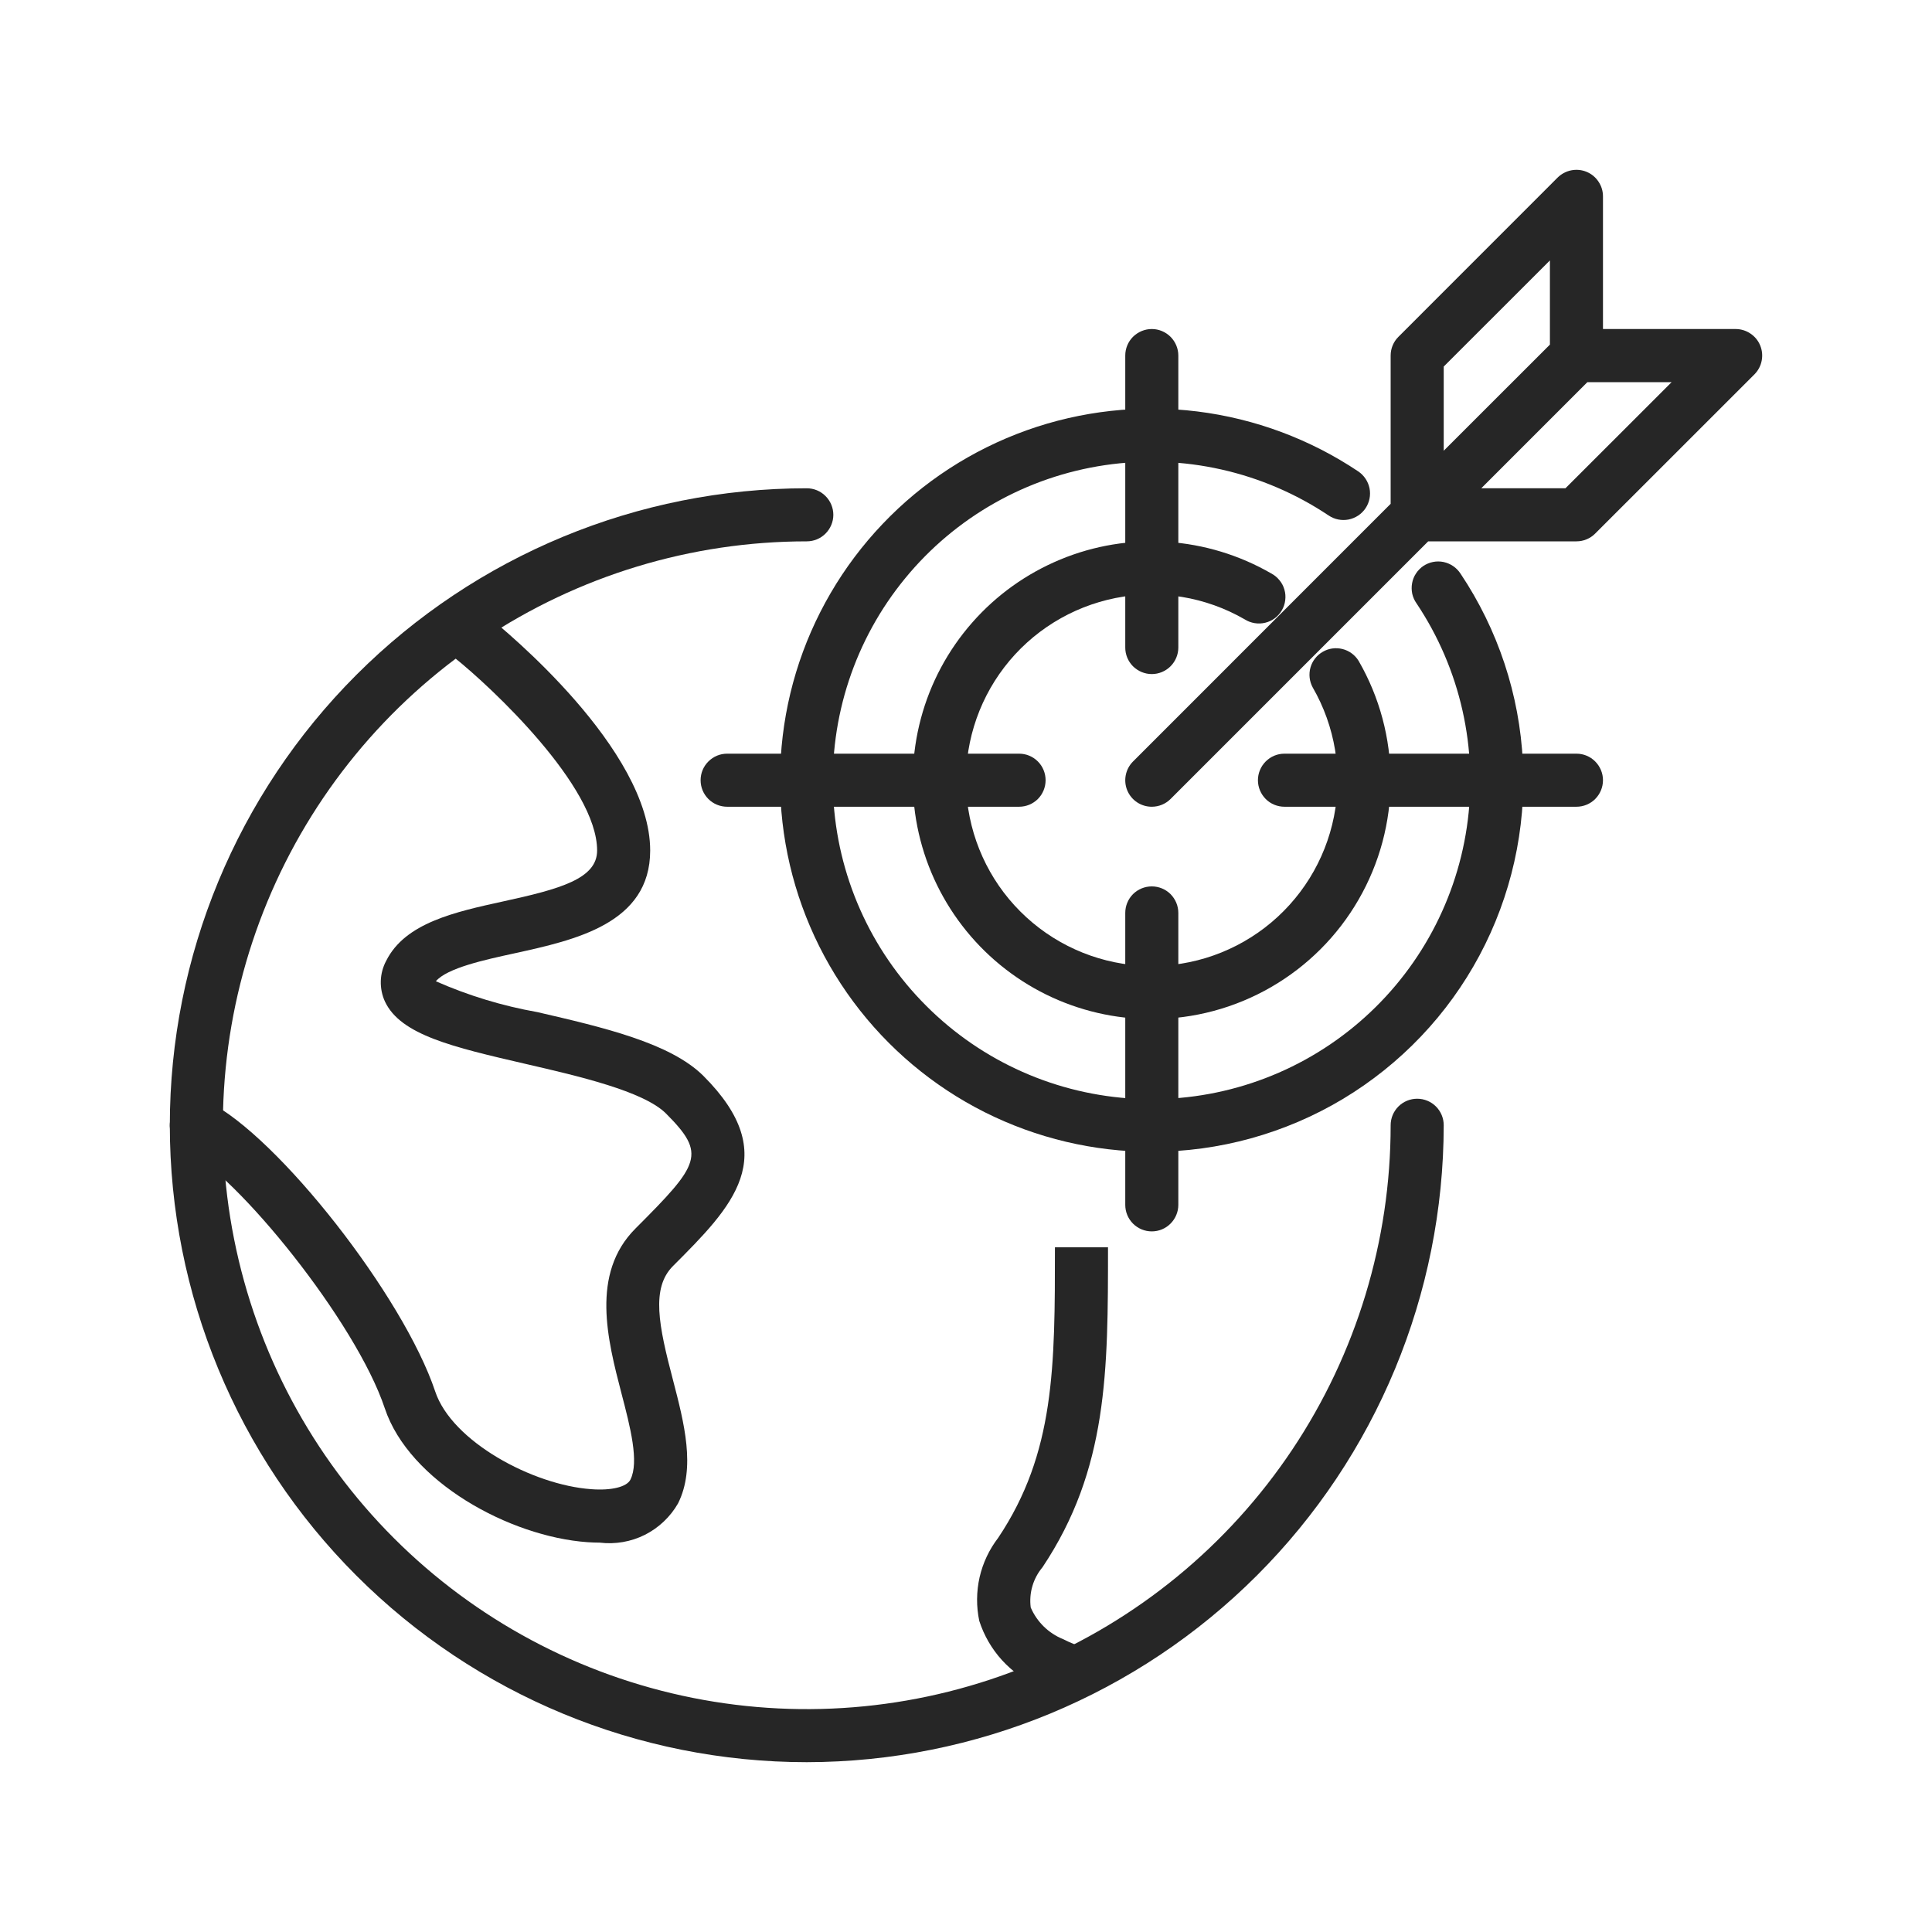
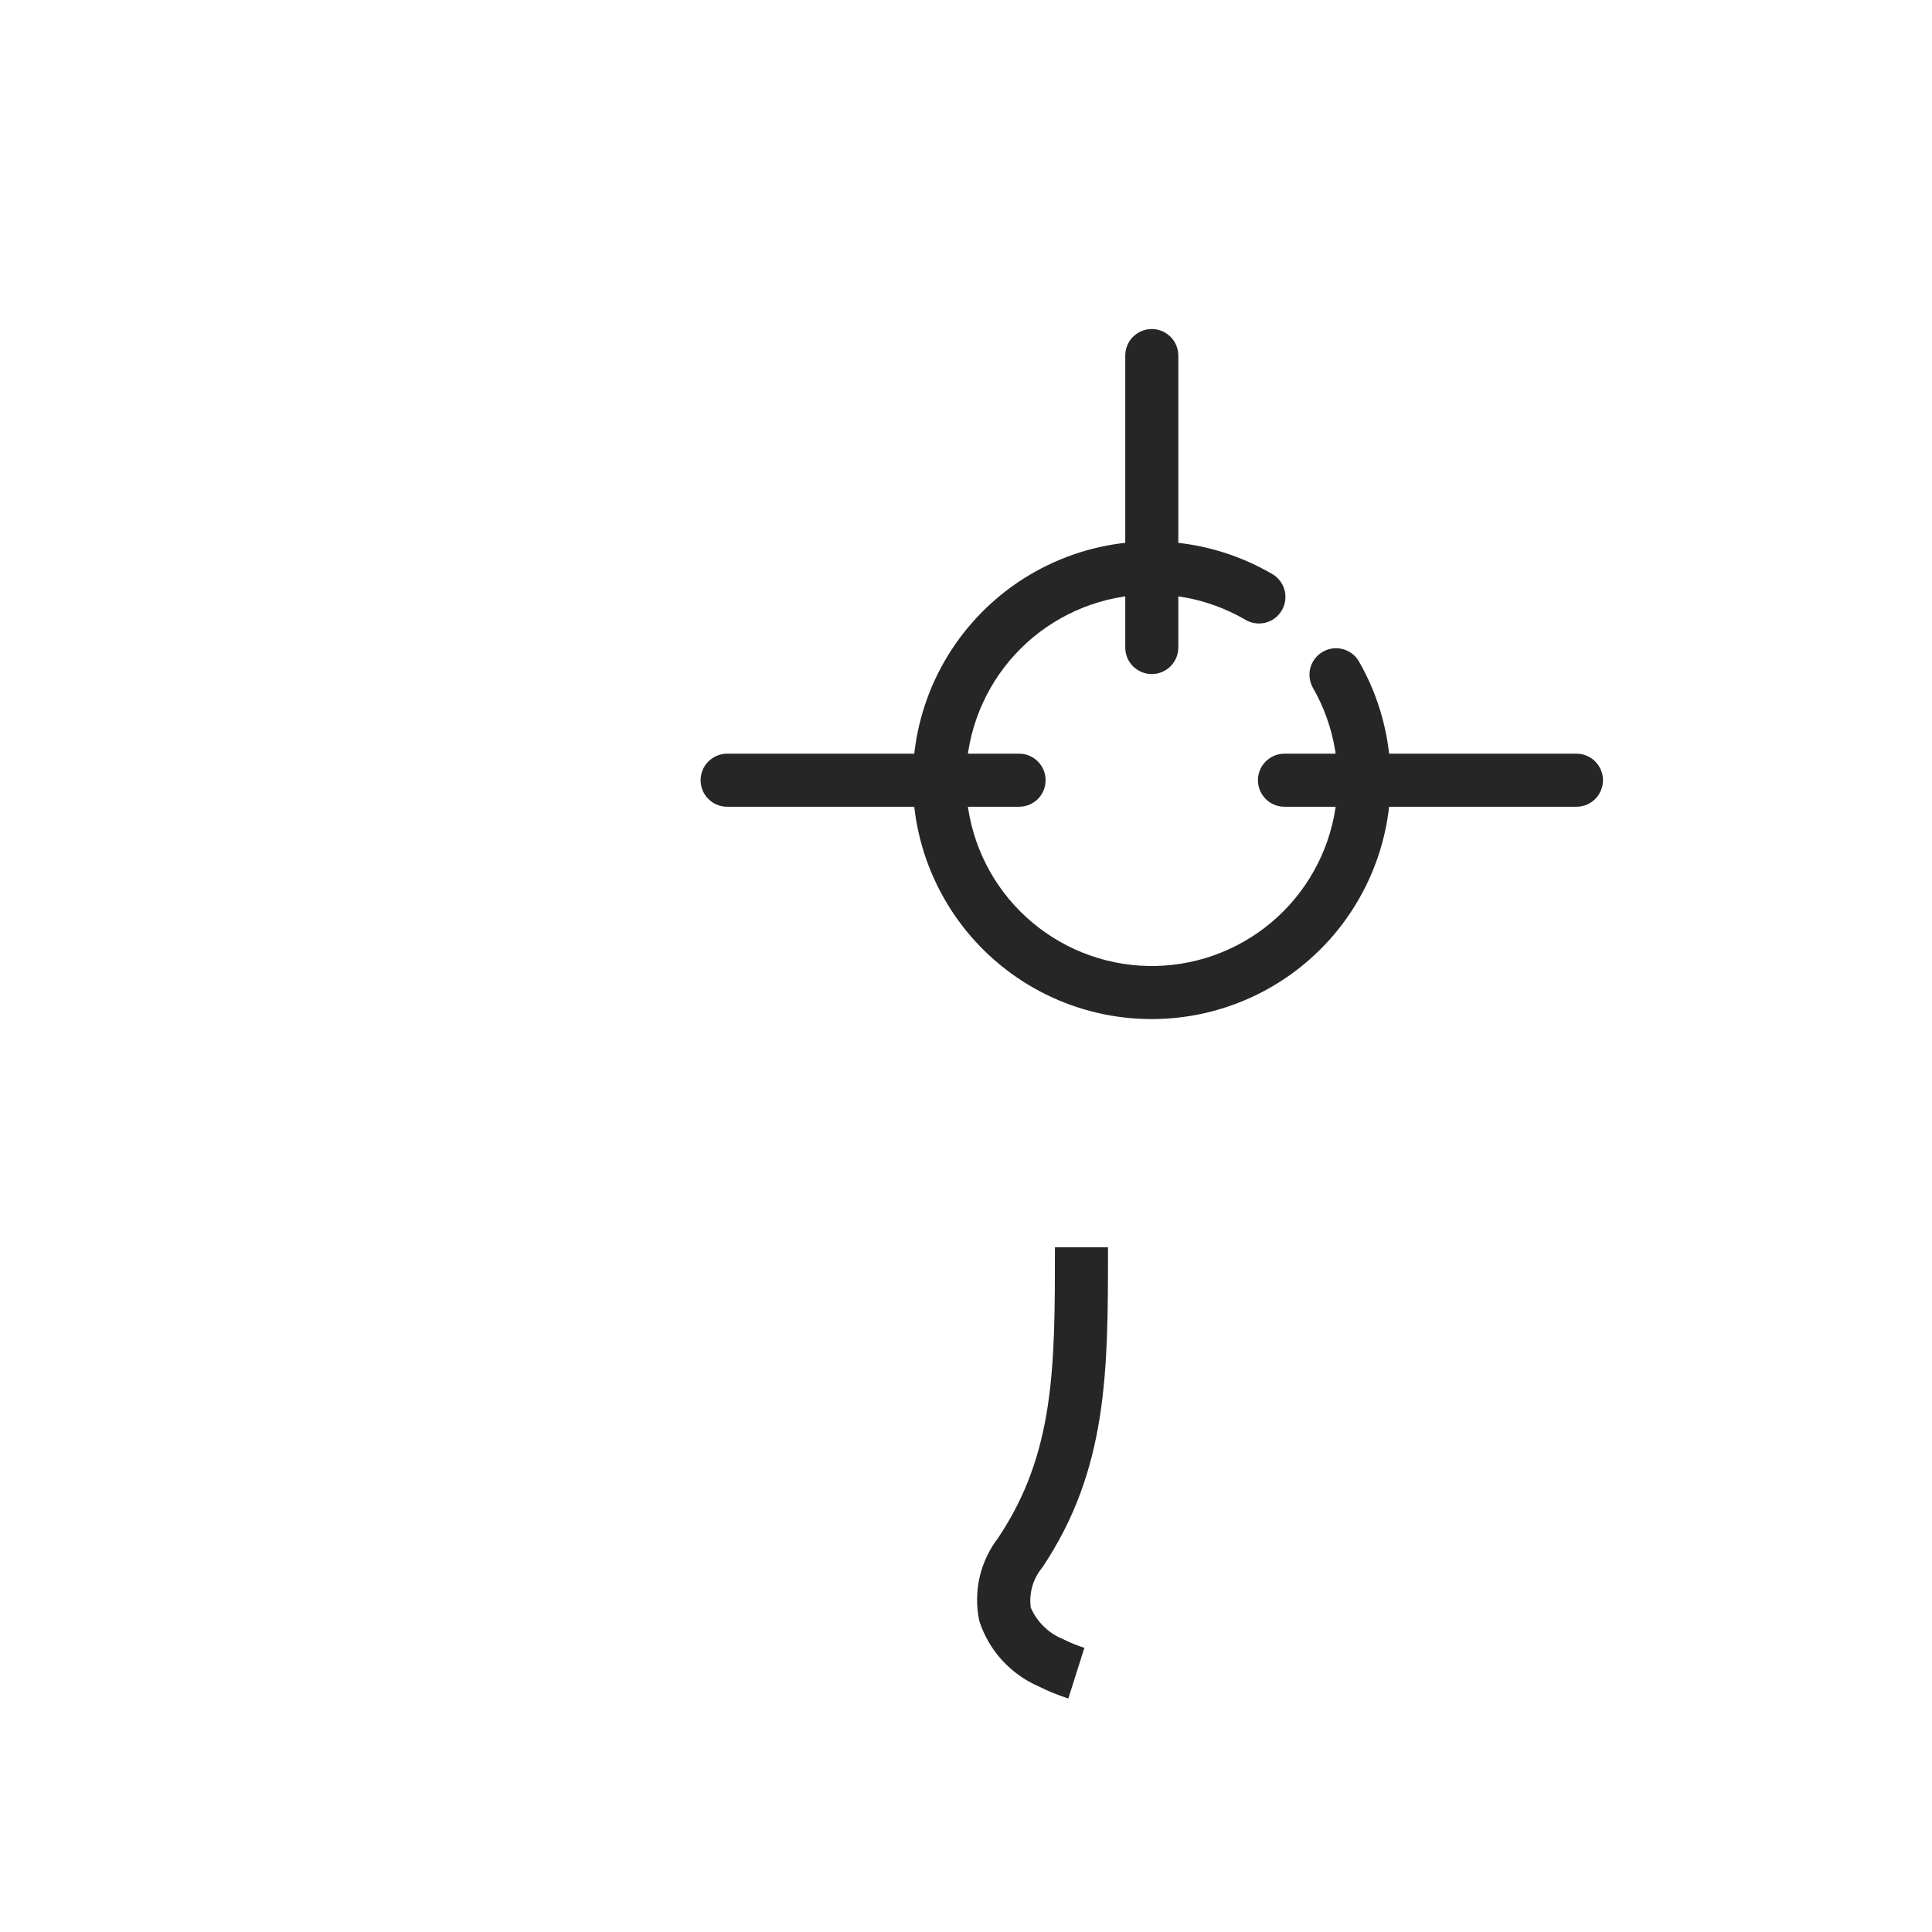
<svg xmlns="http://www.w3.org/2000/svg" width="30" height="30" viewBox="0 0 30 30" fill="none">
-   <path d="M12.527 27.363C9.904 27.363 7.389 26.321 5.534 24.466C3.679 22.612 2.637 20.096 2.637 17.473C2.637 14.85 3.679 12.334 5.534 10.479C7.389 8.624 9.904 7.582 12.527 7.582C12.637 7.582 12.742 7.625 12.819 7.703C12.896 7.78 12.94 7.885 12.94 7.994C12.94 8.103 12.896 8.208 12.819 8.285C12.742 8.363 12.637 8.406 12.527 8.406C10.734 8.406 8.981 8.938 7.49 9.934C5.999 10.93 4.837 12.346 4.151 14.003C3.465 15.66 3.285 17.483 3.635 19.241C3.985 21 4.848 22.616 6.116 23.884C7.384 25.152 9 26.015 10.759 26.365C12.517 26.715 14.34 26.535 15.997 25.849C17.654 25.163 19.07 24.001 20.066 22.51C21.062 21.019 21.594 19.266 21.594 17.473C21.594 17.363 21.637 17.259 21.715 17.181C21.792 17.104 21.897 17.061 22.006 17.061C22.115 17.061 22.22 17.104 22.297 17.181C22.375 17.259 22.418 17.363 22.418 17.473C22.415 20.095 21.372 22.609 19.518 24.463C17.664 26.317 15.15 27.36 12.527 27.363Z" fill="#262626" />
-   <path d="M9.313 23.954C9.252 23.954 9.189 23.951 9.122 23.947C7.908 23.86 6.354 23.005 5.975 21.868C5.526 20.522 3.683 18.251 2.865 17.844C2.767 17.795 2.692 17.709 2.658 17.605C2.623 17.502 2.631 17.388 2.68 17.291C2.729 17.193 2.814 17.118 2.918 17.084C3.022 17.049 3.135 17.057 3.233 17.106C4.322 17.649 6.265 20.132 6.758 21.607C7.016 22.383 8.273 23.06 9.181 23.124C9.493 23.148 9.733 23.089 9.789 22.976C9.927 22.7 9.787 22.159 9.65 21.636C9.435 20.808 9.167 19.778 9.867 19.077C10.869 18.074 10.973 17.923 10.341 17.29C9.995 16.944 8.976 16.708 8.156 16.519C7.033 16.259 6.222 16.071 5.978 15.553C5.932 15.454 5.91 15.344 5.913 15.234C5.916 15.124 5.945 15.016 5.997 14.919C6.291 14.33 7.065 14.161 7.813 13.997C8.695 13.805 9.272 13.646 9.272 13.207C9.272 12.209 7.631 10.671 7.057 10.212C7.015 10.178 6.979 10.136 6.953 10.089C6.927 10.041 6.911 9.989 6.905 9.935C6.892 9.827 6.924 9.718 6.992 9.632C7.061 9.547 7.16 9.492 7.269 9.48C7.377 9.468 7.486 9.499 7.572 9.568C7.83 9.774 10.096 11.633 10.096 13.207C10.096 14.342 8.928 14.597 7.99 14.803C7.521 14.905 6.944 15.031 6.768 15.237C7.272 15.459 7.801 15.62 8.344 15.716C9.359 15.951 10.409 16.194 10.923 16.707C12.162 17.947 11.368 18.74 10.45 19.659C10.108 20.001 10.227 20.581 10.45 21.428C10.624 22.098 10.805 22.791 10.529 23.344C10.409 23.554 10.229 23.724 10.013 23.833C9.797 23.941 9.553 23.983 9.313 23.954Z" fill="#262626" />
  <path d="M16.589 26.374C16.432 26.324 16.279 26.262 16.132 26.188C15.914 26.094 15.719 25.954 15.559 25.779C15.399 25.603 15.279 25.395 15.206 25.169C15.159 24.946 15.161 24.715 15.211 24.492C15.262 24.269 15.361 24.06 15.5 23.879C16.381 22.561 16.381 21.223 16.381 19.368H17.205C17.205 21.292 17.205 22.811 16.188 24.336C16.116 24.422 16.062 24.522 16.031 24.629C15.999 24.737 15.991 24.85 16.005 24.961C16.101 25.184 16.281 25.361 16.506 25.452C16.613 25.506 16.724 25.551 16.838 25.588L16.589 26.374Z" fill="#262626" />
  <path d="M17.885 15.824C17.316 15.825 16.754 15.694 16.244 15.443C15.733 15.191 15.287 14.825 14.941 14.374C14.594 13.922 14.356 13.397 14.245 12.839C14.134 12.281 14.153 11.705 14.3 11.155C14.447 10.605 14.719 10.097 15.095 9.669C15.47 9.241 15.939 8.906 16.465 8.688C16.99 8.47 17.559 8.377 18.127 8.414C18.695 8.452 19.247 8.62 19.739 8.904C19.789 8.93 19.832 8.966 19.867 9.009C19.903 9.052 19.929 9.101 19.944 9.155C19.96 9.208 19.964 9.264 19.957 9.319C19.951 9.374 19.933 9.428 19.905 9.476C19.877 9.524 19.84 9.566 19.796 9.599C19.751 9.633 19.7 9.657 19.646 9.67C19.592 9.683 19.536 9.685 19.482 9.676C19.427 9.667 19.374 9.647 19.327 9.617C18.721 9.267 18.009 9.15 17.322 9.286C16.636 9.423 16.022 9.804 15.596 10.359C15.17 10.915 14.96 11.606 15.006 12.304C15.052 13.002 15.35 13.661 15.845 14.155C16.34 14.65 16.998 14.948 17.696 14.994C18.394 15.04 19.086 14.83 19.641 14.404C20.196 13.978 20.578 13.364 20.714 12.678C20.851 11.992 20.733 11.279 20.383 10.673C20.332 10.579 20.32 10.468 20.349 10.365C20.378 10.262 20.447 10.174 20.54 10.121C20.632 10.067 20.742 10.052 20.846 10.078C20.95 10.104 21.04 10.17 21.096 10.261C21.422 10.825 21.593 11.464 21.593 12.115C21.593 12.766 21.422 13.405 21.096 13.969C20.771 14.533 20.303 15.001 19.739 15.327C19.175 15.653 18.536 15.824 17.885 15.824Z" fill="#262626" />
-   <path d="M17.885 17.885C16.984 17.885 16.095 17.674 15.29 17.27C14.485 16.865 13.786 16.277 13.249 15.553C12.712 14.829 12.352 13.99 12.198 13.102C12.044 12.214 12.1 11.302 12.361 10.44C12.623 9.578 13.083 8.789 13.705 8.136C14.326 7.483 15.092 6.986 15.941 6.682C16.789 6.379 17.697 6.279 18.591 6.389C19.486 6.5 20.342 6.819 21.091 7.32C21.181 7.381 21.244 7.475 21.266 7.582C21.287 7.69 21.265 7.801 21.204 7.892C21.143 7.983 21.049 8.045 20.941 8.067C20.834 8.088 20.723 8.066 20.632 8.005C19.61 7.322 18.372 7.043 17.156 7.223C15.941 7.403 14.835 8.029 14.056 8.979C13.276 9.928 12.878 11.134 12.938 12.361C12.998 13.589 13.513 14.75 14.382 15.618C15.25 16.487 16.411 17.002 17.639 17.062C18.866 17.122 20.072 16.724 21.021 15.944C21.971 15.165 22.597 14.059 22.777 12.844C22.957 11.629 22.678 10.389 21.995 9.368C21.963 9.323 21.941 9.272 21.929 9.219C21.918 9.165 21.917 9.11 21.927 9.056C21.937 9.001 21.957 8.95 21.988 8.904C22.018 8.858 22.057 8.819 22.102 8.788C22.148 8.758 22.2 8.736 22.253 8.726C22.307 8.715 22.363 8.716 22.417 8.727C22.47 8.739 22.521 8.76 22.567 8.792C22.612 8.823 22.65 8.863 22.68 8.909C23.261 9.778 23.596 10.788 23.647 11.832C23.699 12.875 23.466 13.914 22.974 14.835C22.482 15.757 21.748 16.527 20.852 17.065C19.955 17.602 18.93 17.885 17.885 17.885Z" fill="#262626" />
  <path d="M24.479 12.527H19.945C19.836 12.527 19.731 12.484 19.654 12.407C19.577 12.329 19.533 12.225 19.533 12.115C19.533 12.006 19.577 11.901 19.654 11.824C19.731 11.746 19.836 11.703 19.945 11.703H24.479C24.588 11.703 24.693 11.746 24.77 11.824C24.847 11.901 24.891 12.006 24.891 12.115C24.891 12.225 24.847 12.329 24.77 12.407C24.693 12.484 24.588 12.527 24.479 12.527Z" fill="#262626" />
  <path d="M17.885 10.467C17.776 10.467 17.671 10.423 17.593 10.346C17.516 10.269 17.473 10.164 17.473 10.055V5.521C17.473 5.412 17.516 5.307 17.593 5.23C17.671 5.153 17.776 5.109 17.885 5.109C17.994 5.109 18.099 5.153 18.176 5.23C18.253 5.307 18.297 5.412 18.297 5.521V10.055C18.297 10.164 18.253 10.269 18.176 10.346C18.099 10.423 17.994 10.467 17.885 10.467Z" fill="#262626" />
  <path d="M15.824 12.527H11.291C11.182 12.527 11.077 12.484 11 12.407C10.922 12.329 10.879 12.225 10.879 12.115C10.879 12.006 10.922 11.901 11 11.824C11.077 11.746 11.182 11.703 11.291 11.703H15.824C15.934 11.703 16.038 11.746 16.116 11.824C16.193 11.901 16.236 12.006 16.236 12.115C16.236 12.225 16.193 12.329 16.116 12.407C16.038 12.484 15.934 12.527 15.824 12.527Z" fill="#262626" />
-   <path d="M17.885 19.121C17.776 19.121 17.671 19.078 17.593 19C17.516 18.923 17.473 18.818 17.473 18.709V14.176C17.473 14.066 17.516 13.962 17.593 13.884C17.671 13.807 17.776 13.764 17.885 13.764C17.994 13.764 18.099 13.807 18.176 13.884C18.253 13.962 18.297 14.066 18.297 14.176V18.709C18.297 18.818 18.253 18.923 18.176 19C18.099 19.078 17.994 19.121 17.885 19.121Z" fill="#262626" />
-   <path d="M17.885 12.527C17.803 12.527 17.724 12.503 17.656 12.458C17.588 12.413 17.535 12.348 17.504 12.273C17.473 12.198 17.465 12.115 17.481 12.035C17.497 11.955 17.536 11.882 17.594 11.824L21.594 7.823V5.521C21.594 5.412 21.637 5.307 21.715 5.23L24.187 2.757C24.245 2.7 24.318 2.661 24.398 2.645C24.478 2.629 24.561 2.637 24.636 2.668C24.712 2.699 24.776 2.752 24.821 2.82C24.867 2.888 24.891 2.967 24.891 3.049V5.109H26.951C27.033 5.109 27.113 5.134 27.18 5.179C27.248 5.224 27.301 5.288 27.332 5.364C27.363 5.439 27.371 5.522 27.355 5.602C27.34 5.682 27.3 5.755 27.243 5.813L24.77 8.285C24.693 8.363 24.588 8.406 24.479 8.406H22.177L18.176 12.407C18.099 12.484 17.994 12.527 17.885 12.527ZM23.001 7.582H24.308L25.957 5.934H24.649L23.001 7.582ZM22.418 5.692V6.999L24.067 5.351V4.044L22.418 5.692Z" fill="#262626" />
</svg>